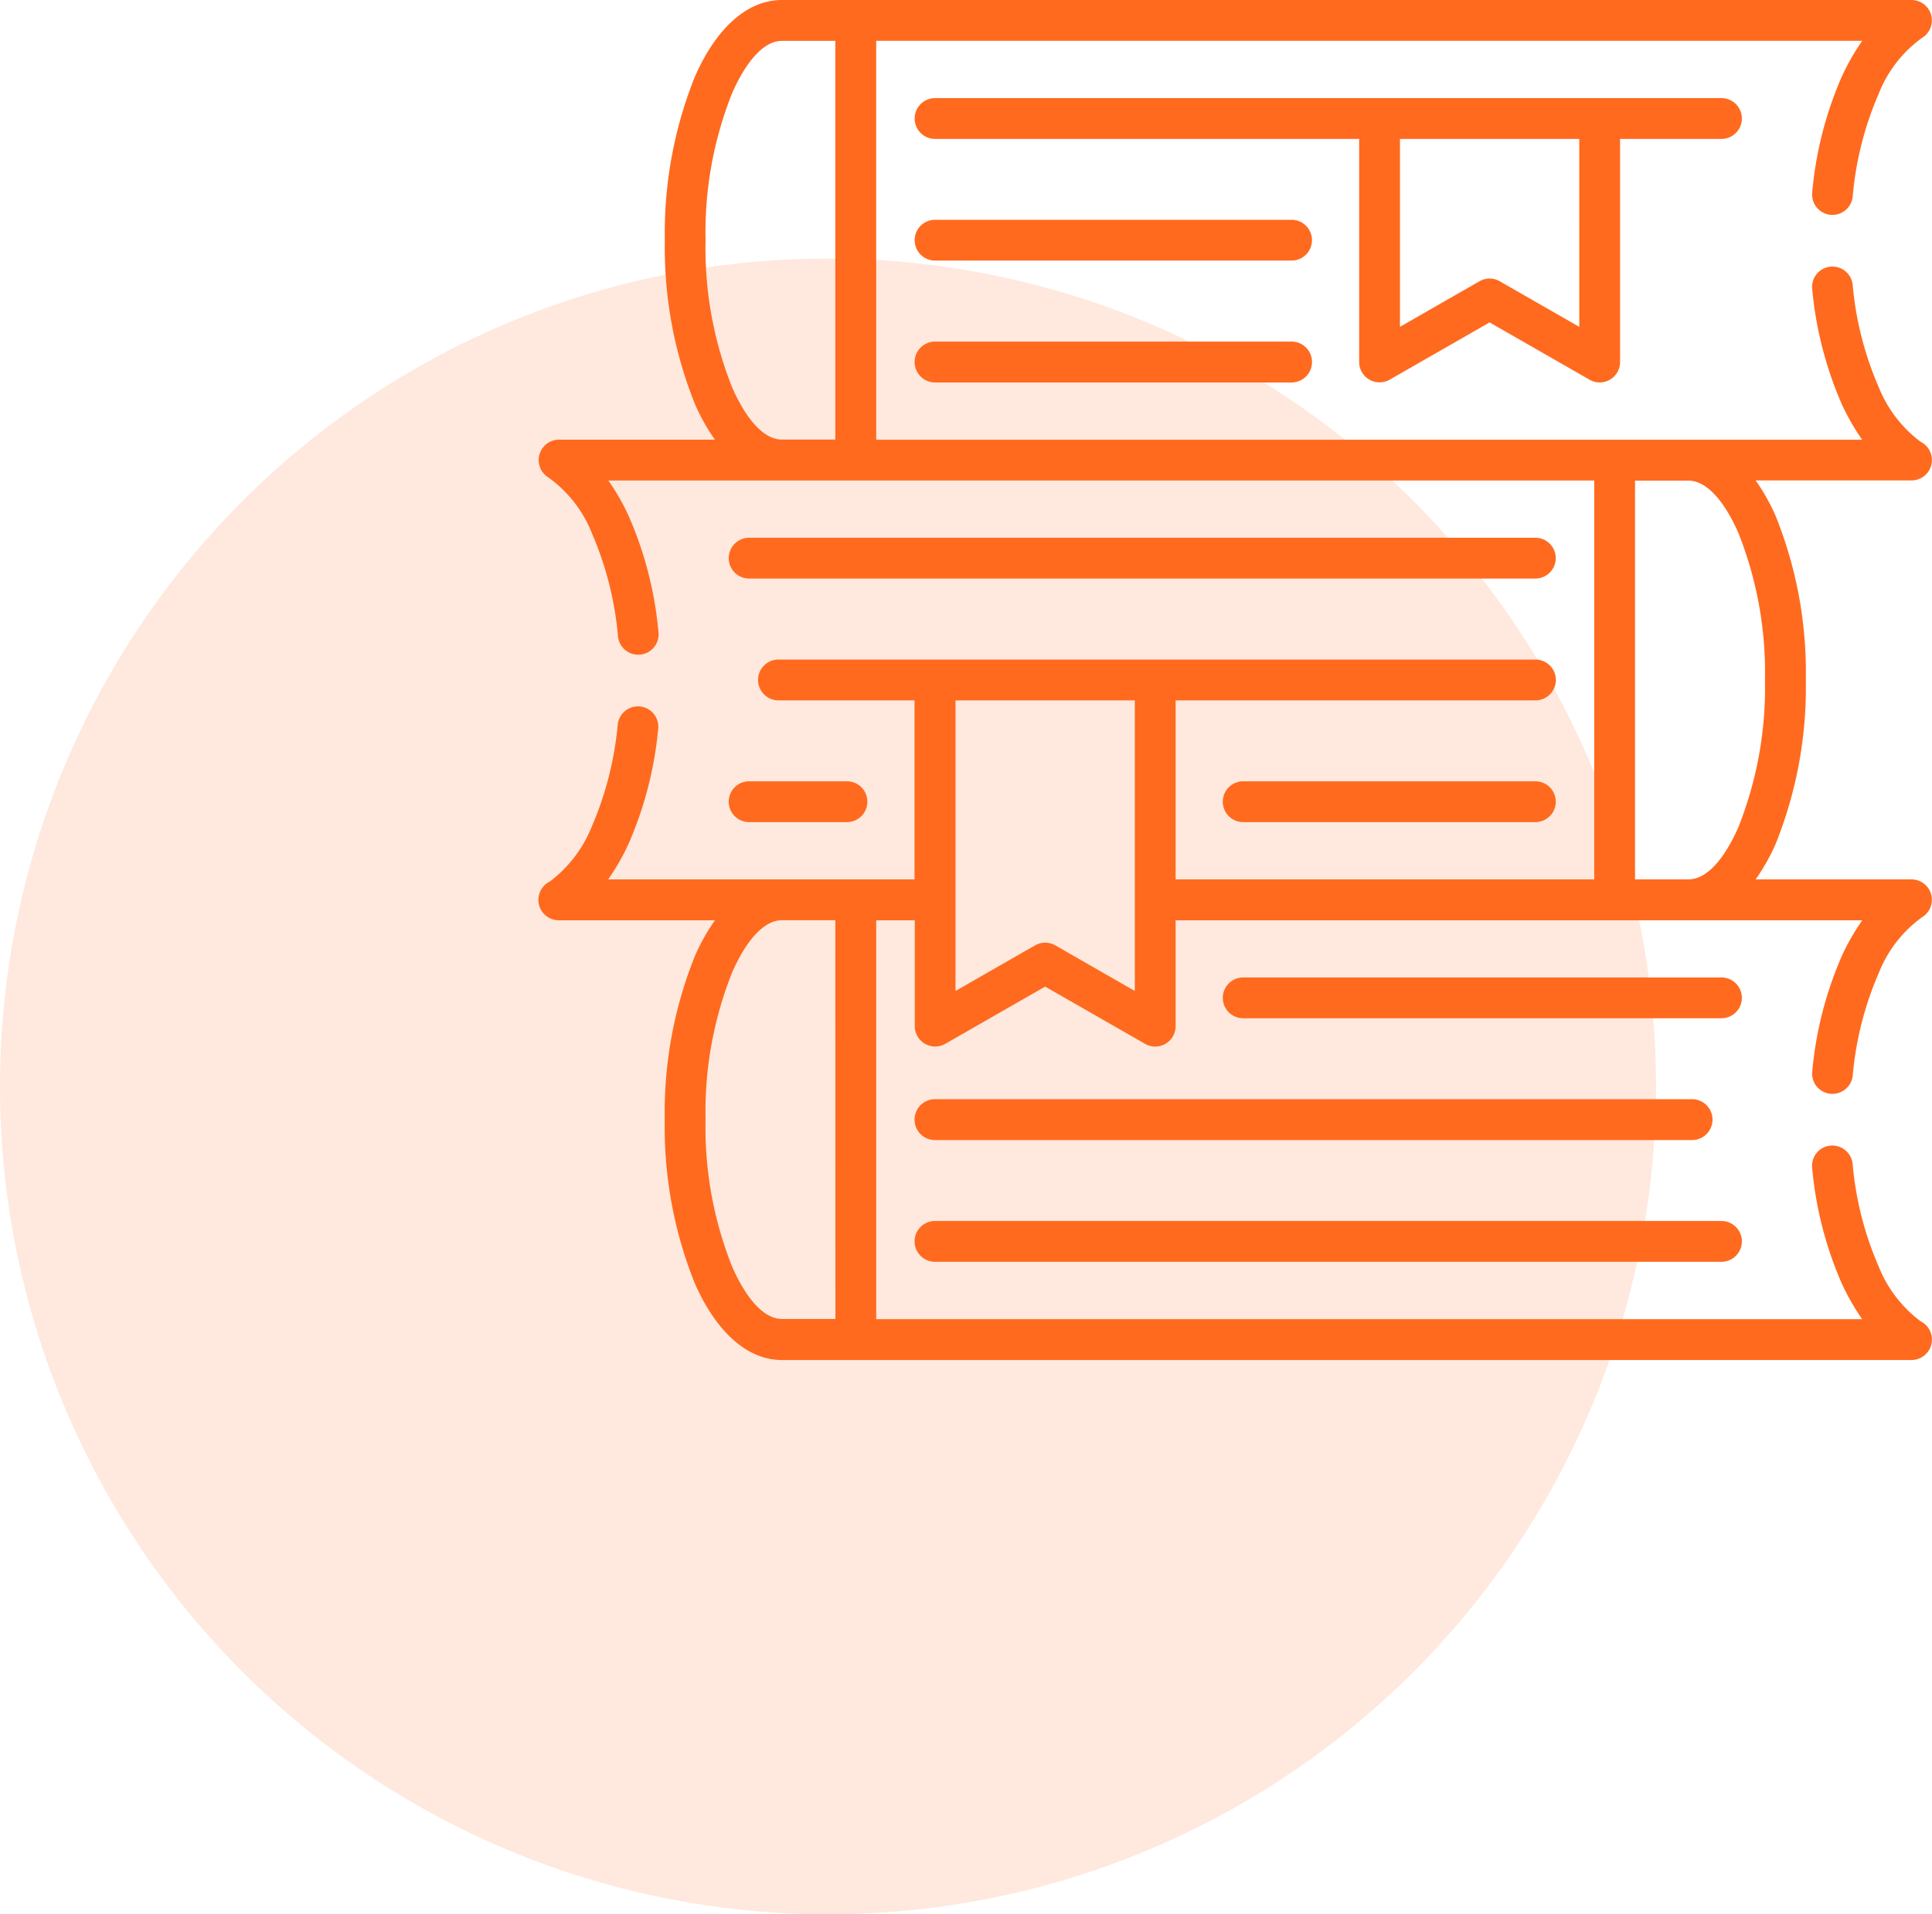
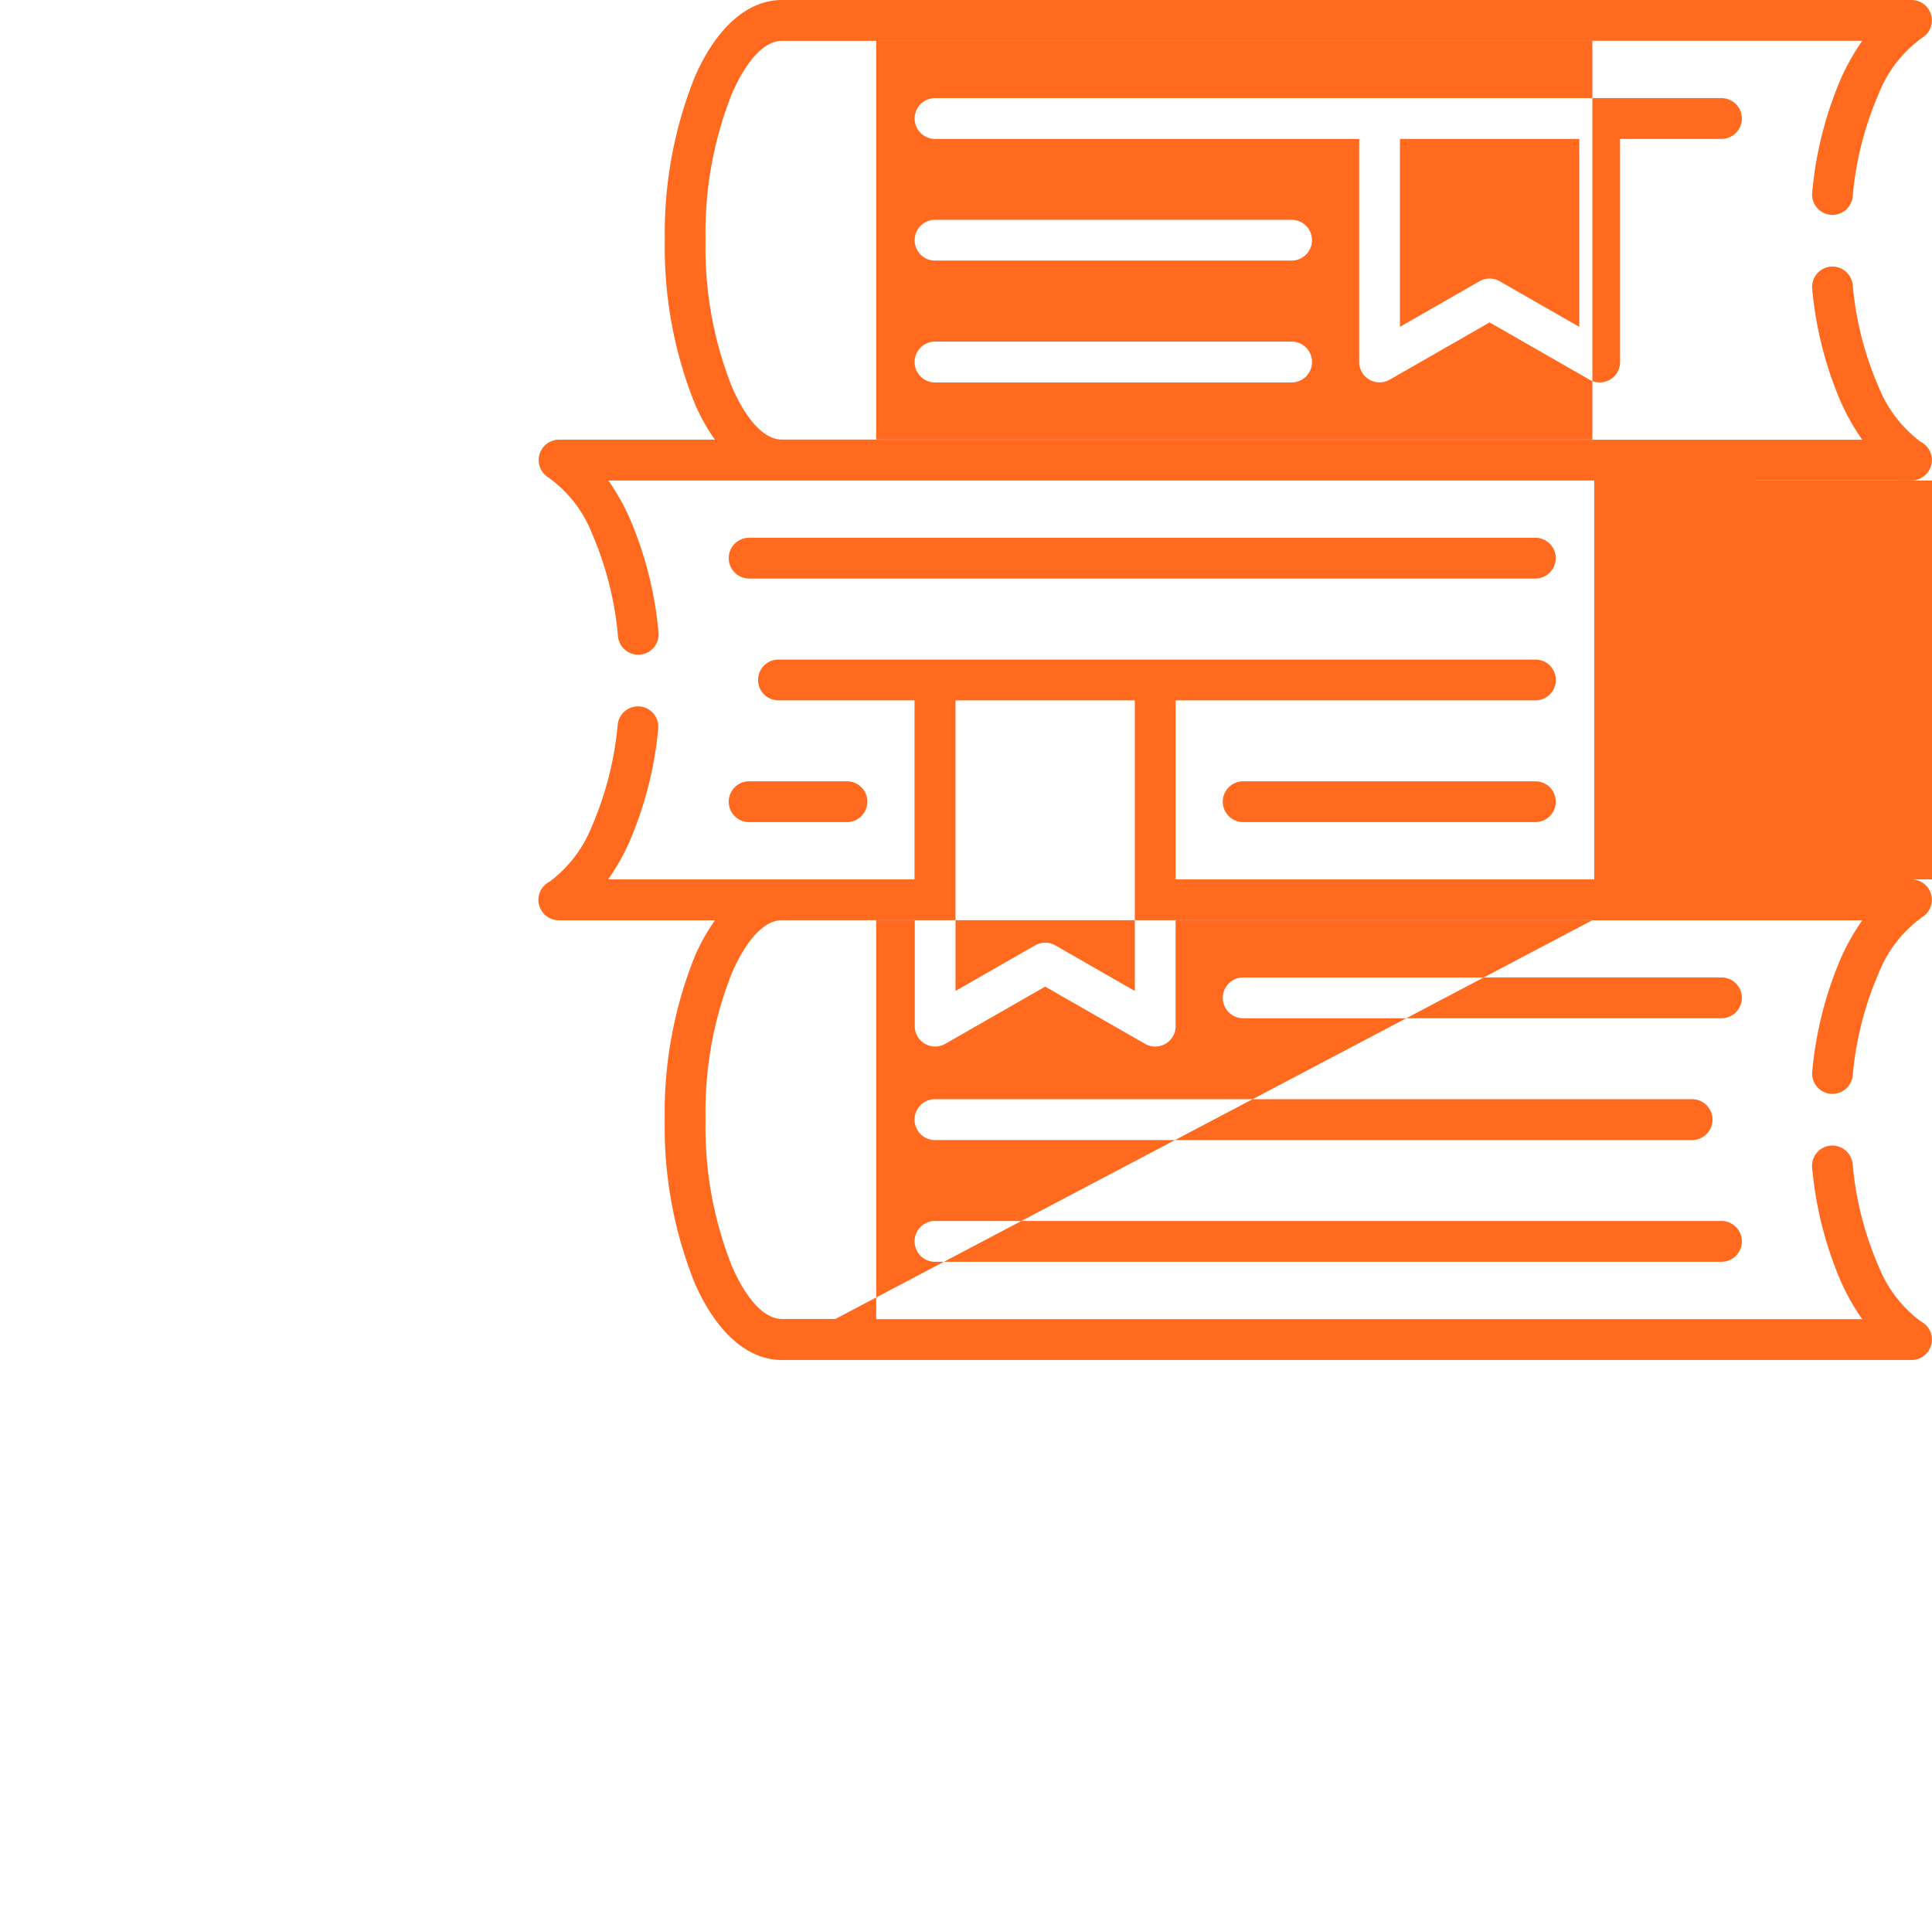
<svg xmlns="http://www.w3.org/2000/svg" width="84" height="83.241" viewBox="0 0 84 83.241">
  <g transform="translate(-278 -2197.724)">
-     <circle cx="36" cy="36" r="36" transform="translate(278 2208.966)" fill="#ff6a1f" opacity="0.15" />
    <g transform="translate(301.414 2191.601)">
-       <path d="M16.356,46.14H14.682V63.485H57.55a9.96,9.96,0,0,1-.9-1.58,16.2,16.2,0,0,1-1.275-5,.88.88,0,0,1,.792-.966.89.89,0,0,1,.969.8,14.252,14.252,0,0,0,1.124,4.438,5.536,5.536,0,0,0,1.832,2.4.889.889,0,0,1-.4,1.684H10.583c-1.546,0-2.881-1.275-3.787-3.331a18.209,18.209,0,0,1-1.308-7.118A18.211,18.211,0,0,1,6.8,47.693a8.617,8.617,0,0,1,.872-1.553H.889a.888.888,0,0,1-.4-1.684,5.582,5.582,0,0,0,1.832-2.405,14.44,14.44,0,0,0,1.124-4.438.885.885,0,0,1,1.761.171,16.2,16.2,0,0,1-1.278,5,9.539,9.539,0,0,1-.9,1.577h13.32V36.577H10.432a.887.887,0,1,1,0-1.774H43.345a.887.887,0,1,1,0,1.774H27.7v7.785H45.9V27.017H3.036a9.706,9.706,0,0,1,.9,1.58,16.169,16.169,0,0,1,1.278,5,.885.885,0,1,1-1.761.171,14.432,14.432,0,0,0-1.124-4.438,5.449,5.449,0,0,0-1.9-2.445.888.888,0,0,1,.459-1.644H7.668A8.609,8.609,0,0,1,6.8,23.69a18.221,18.221,0,0,1-1.308-7.118A18.211,18.211,0,0,1,6.8,9.454C7.7,7.4,9.037,6.123,10.583,6.123H59.7a.887.887,0,0,1,.456,1.644,5.45,5.45,0,0,0-1.892,2.445,14.252,14.252,0,0,0-1.124,4.438.885.885,0,1,1-1.761-.174,16.175,16.175,0,0,1,1.275-5,9.985,9.985,0,0,1,.9-1.58H14.682V25.243H57.55a9.932,9.932,0,0,1-.9-1.576,16.219,16.219,0,0,1-1.275-5,.885.885,0,0,1,1.761-.174,14.273,14.273,0,0,0,1.124,4.441,5.556,5.556,0,0,0,1.832,2.4.887.887,0,0,1-.4,1.68H52.918a8.66,8.66,0,0,1,.875,1.556A18.21,18.21,0,0,1,55.1,35.691a18.222,18.222,0,0,1-1.308,7.118,8.64,8.64,0,0,1-.875,1.553H59.7a.887.887,0,0,1,.456,1.644,5.469,5.469,0,0,0-1.892,2.445,14.251,14.251,0,0,0-1.124,4.438.89.89,0,0,1-.969.795.88.88,0,0,1-.792-.966,16.194,16.194,0,0,1,1.275-5,9.787,9.787,0,0,1,.9-1.577H27.7v4.6a.887.887,0,0,1-1.362.752l-4.31-2.469-4.344,2.489a.886.886,0,0,1-1.325-.772v-4.6Zm1.774-9.563V49.213l3.441-1.972a.89.89,0,0,1,.9-.01l3.455,1.983V36.577ZM47.024,12.164v9.7a.886.886,0,0,1-1.365.748l-4.307-2.469-4.344,2.489a.887.887,0,0,1-1.328-.768v-9.7H17.241a.887.887,0,0,1,0-1.775H51.432a.887.887,0,0,1,0,1.775Zm-9.57,0v8.171L40.9,18.36a.884.884,0,0,1,.892-.007l3.458,1.982V12.164ZM17.241,22.754a.889.889,0,0,1,0-1.778h15.5a.889.889,0,0,1,0,1.778Zm0-5.3a.887.887,0,0,1,0-1.774h15.5a.887.887,0,0,1,0,1.774Zm26.1,12.052a.887.887,0,1,1,0,1.774H9.157a.887.887,0,1,1,0-1.774Zm0,10.59a.887.887,0,1,1,0,1.775H30.638a.887.887,0,1,1,0-1.775Zm-29.931,0a.887.887,0,1,1,0,1.775H9.157a.887.887,0,1,1,0-1.775ZM30.638,50.4a.887.887,0,1,1,0-1.774H51.432a.887.887,0,0,1,0,1.774Zm-13.4,10.59a.887.887,0,0,1,0-1.775H51.432a.887.887,0,0,1,0,1.775Zm0-5.293a.889.889,0,0,1,0-1.778H50.154a.889.889,0,1,1,0,1.778Zm-4.334-9.56H10.583c-.778,0-1.546.865-2.164,2.267a16.359,16.359,0,0,0-1.157,6.4,16.347,16.347,0,0,0,1.157,6.4c.617,1.4,1.385,2.271,2.164,2.271h2.325Zm0-20.9V7.9H10.583c-.778,0-1.546.869-2.164,2.271a16.347,16.347,0,0,0-1.157,6.4,16.359,16.359,0,0,0,1.157,6.4c.617,1.4,1.385,2.267,2.164,2.267h2.325Zm34.771,1.774V44.362H50c.778,0,1.55-.865,2.167-2.268a16.422,16.422,0,0,0,1.157-6.4,16.411,16.411,0,0,0-1.157-6.4c-.617-1.4-1.389-2.271-2.167-2.271H47.678Z" transform="translate(0 0)" fill="#ff6a1f" />
+       <path d="M16.356,46.14H14.682V63.485H57.55a9.96,9.96,0,0,1-.9-1.58,16.2,16.2,0,0,1-1.275-5,.88.88,0,0,1,.792-.966.89.89,0,0,1,.969.8,14.252,14.252,0,0,0,1.124,4.438,5.536,5.536,0,0,0,1.832,2.4.889.889,0,0,1-.4,1.684H10.583c-1.546,0-2.881-1.275-3.787-3.331a18.209,18.209,0,0,1-1.308-7.118A18.211,18.211,0,0,1,6.8,47.693a8.617,8.617,0,0,1,.872-1.553H.889a.888.888,0,0,1-.4-1.684,5.582,5.582,0,0,0,1.832-2.405,14.44,14.44,0,0,0,1.124-4.438.885.885,0,0,1,1.761.171,16.2,16.2,0,0,1-1.278,5,9.539,9.539,0,0,1-.9,1.577h13.32V36.577H10.432a.887.887,0,1,1,0-1.774H43.345a.887.887,0,1,1,0,1.774H27.7v7.785H45.9V27.017H3.036a9.706,9.706,0,0,1,.9,1.58,16.169,16.169,0,0,1,1.278,5,.885.885,0,1,1-1.761.171,14.432,14.432,0,0,0-1.124-4.438,5.449,5.449,0,0,0-1.9-2.445.888.888,0,0,1,.459-1.644H7.668A8.609,8.609,0,0,1,6.8,23.69a18.221,18.221,0,0,1-1.308-7.118A18.211,18.211,0,0,1,6.8,9.454C7.7,7.4,9.037,6.123,10.583,6.123H59.7a.887.887,0,0,1,.456,1.644,5.45,5.45,0,0,0-1.892,2.445,14.252,14.252,0,0,0-1.124,4.438.885.885,0,1,1-1.761-.174,16.175,16.175,0,0,1,1.275-5,9.985,9.985,0,0,1,.9-1.58H14.682V25.243H57.55a9.932,9.932,0,0,1-.9-1.576,16.219,16.219,0,0,1-1.275-5,.885.885,0,0,1,1.761-.174,14.273,14.273,0,0,0,1.124,4.441,5.556,5.556,0,0,0,1.832,2.4.887.887,0,0,1-.4,1.68H52.918a8.66,8.66,0,0,1,.875,1.556A18.21,18.21,0,0,1,55.1,35.691a18.222,18.222,0,0,1-1.308,7.118,8.64,8.64,0,0,1-.875,1.553H59.7a.887.887,0,0,1,.456,1.644,5.469,5.469,0,0,0-1.892,2.445,14.251,14.251,0,0,0-1.124,4.438.89.89,0,0,1-.969.795.88.88,0,0,1-.792-.966,16.194,16.194,0,0,1,1.275-5,9.787,9.787,0,0,1,.9-1.577H27.7v4.6a.887.887,0,0,1-1.362.752l-4.31-2.469-4.344,2.489a.886.886,0,0,1-1.325-.772v-4.6Zm1.774-9.563V49.213l3.441-1.972a.89.89,0,0,1,.9-.01l3.455,1.983V36.577ZM47.024,12.164v9.7a.886.886,0,0,1-1.365.748l-4.307-2.469-4.344,2.489a.887.887,0,0,1-1.328-.768v-9.7H17.241a.887.887,0,0,1,0-1.775H51.432a.887.887,0,0,1,0,1.775Zm-9.57,0v8.171L40.9,18.36a.884.884,0,0,1,.892-.007l3.458,1.982V12.164ZM17.241,22.754a.889.889,0,0,1,0-1.778h15.5a.889.889,0,0,1,0,1.778Zm0-5.3a.887.887,0,0,1,0-1.774h15.5a.887.887,0,0,1,0,1.774Zm26.1,12.052a.887.887,0,1,1,0,1.774H9.157a.887.887,0,1,1,0-1.774Zm0,10.59a.887.887,0,1,1,0,1.775H30.638a.887.887,0,1,1,0-1.775Zm-29.931,0a.887.887,0,1,1,0,1.775H9.157a.887.887,0,1,1,0-1.775ZM30.638,50.4a.887.887,0,1,1,0-1.774H51.432a.887.887,0,0,1,0,1.774Zm-13.4,10.59a.887.887,0,0,1,0-1.775H51.432a.887.887,0,0,1,0,1.775Zm0-5.293a.889.889,0,0,1,0-1.778H50.154a.889.889,0,1,1,0,1.778m-4.334-9.56H10.583c-.778,0-1.546.865-2.164,2.267a16.359,16.359,0,0,0-1.157,6.4,16.347,16.347,0,0,0,1.157,6.4c.617,1.4,1.385,2.271,2.164,2.271h2.325Zm0-20.9V7.9H10.583c-.778,0-1.546.869-2.164,2.271a16.347,16.347,0,0,0-1.157,6.4,16.359,16.359,0,0,0,1.157,6.4c.617,1.4,1.385,2.267,2.164,2.267h2.325Zm34.771,1.774V44.362H50c.778,0,1.55-.865,2.167-2.268a16.422,16.422,0,0,0,1.157-6.4,16.411,16.411,0,0,0-1.157-6.4c-.617-1.4-1.389-2.271-2.167-2.271H47.678Z" transform="translate(0 0)" fill="#ff6a1f" />
    </g>
  </g>
</svg>